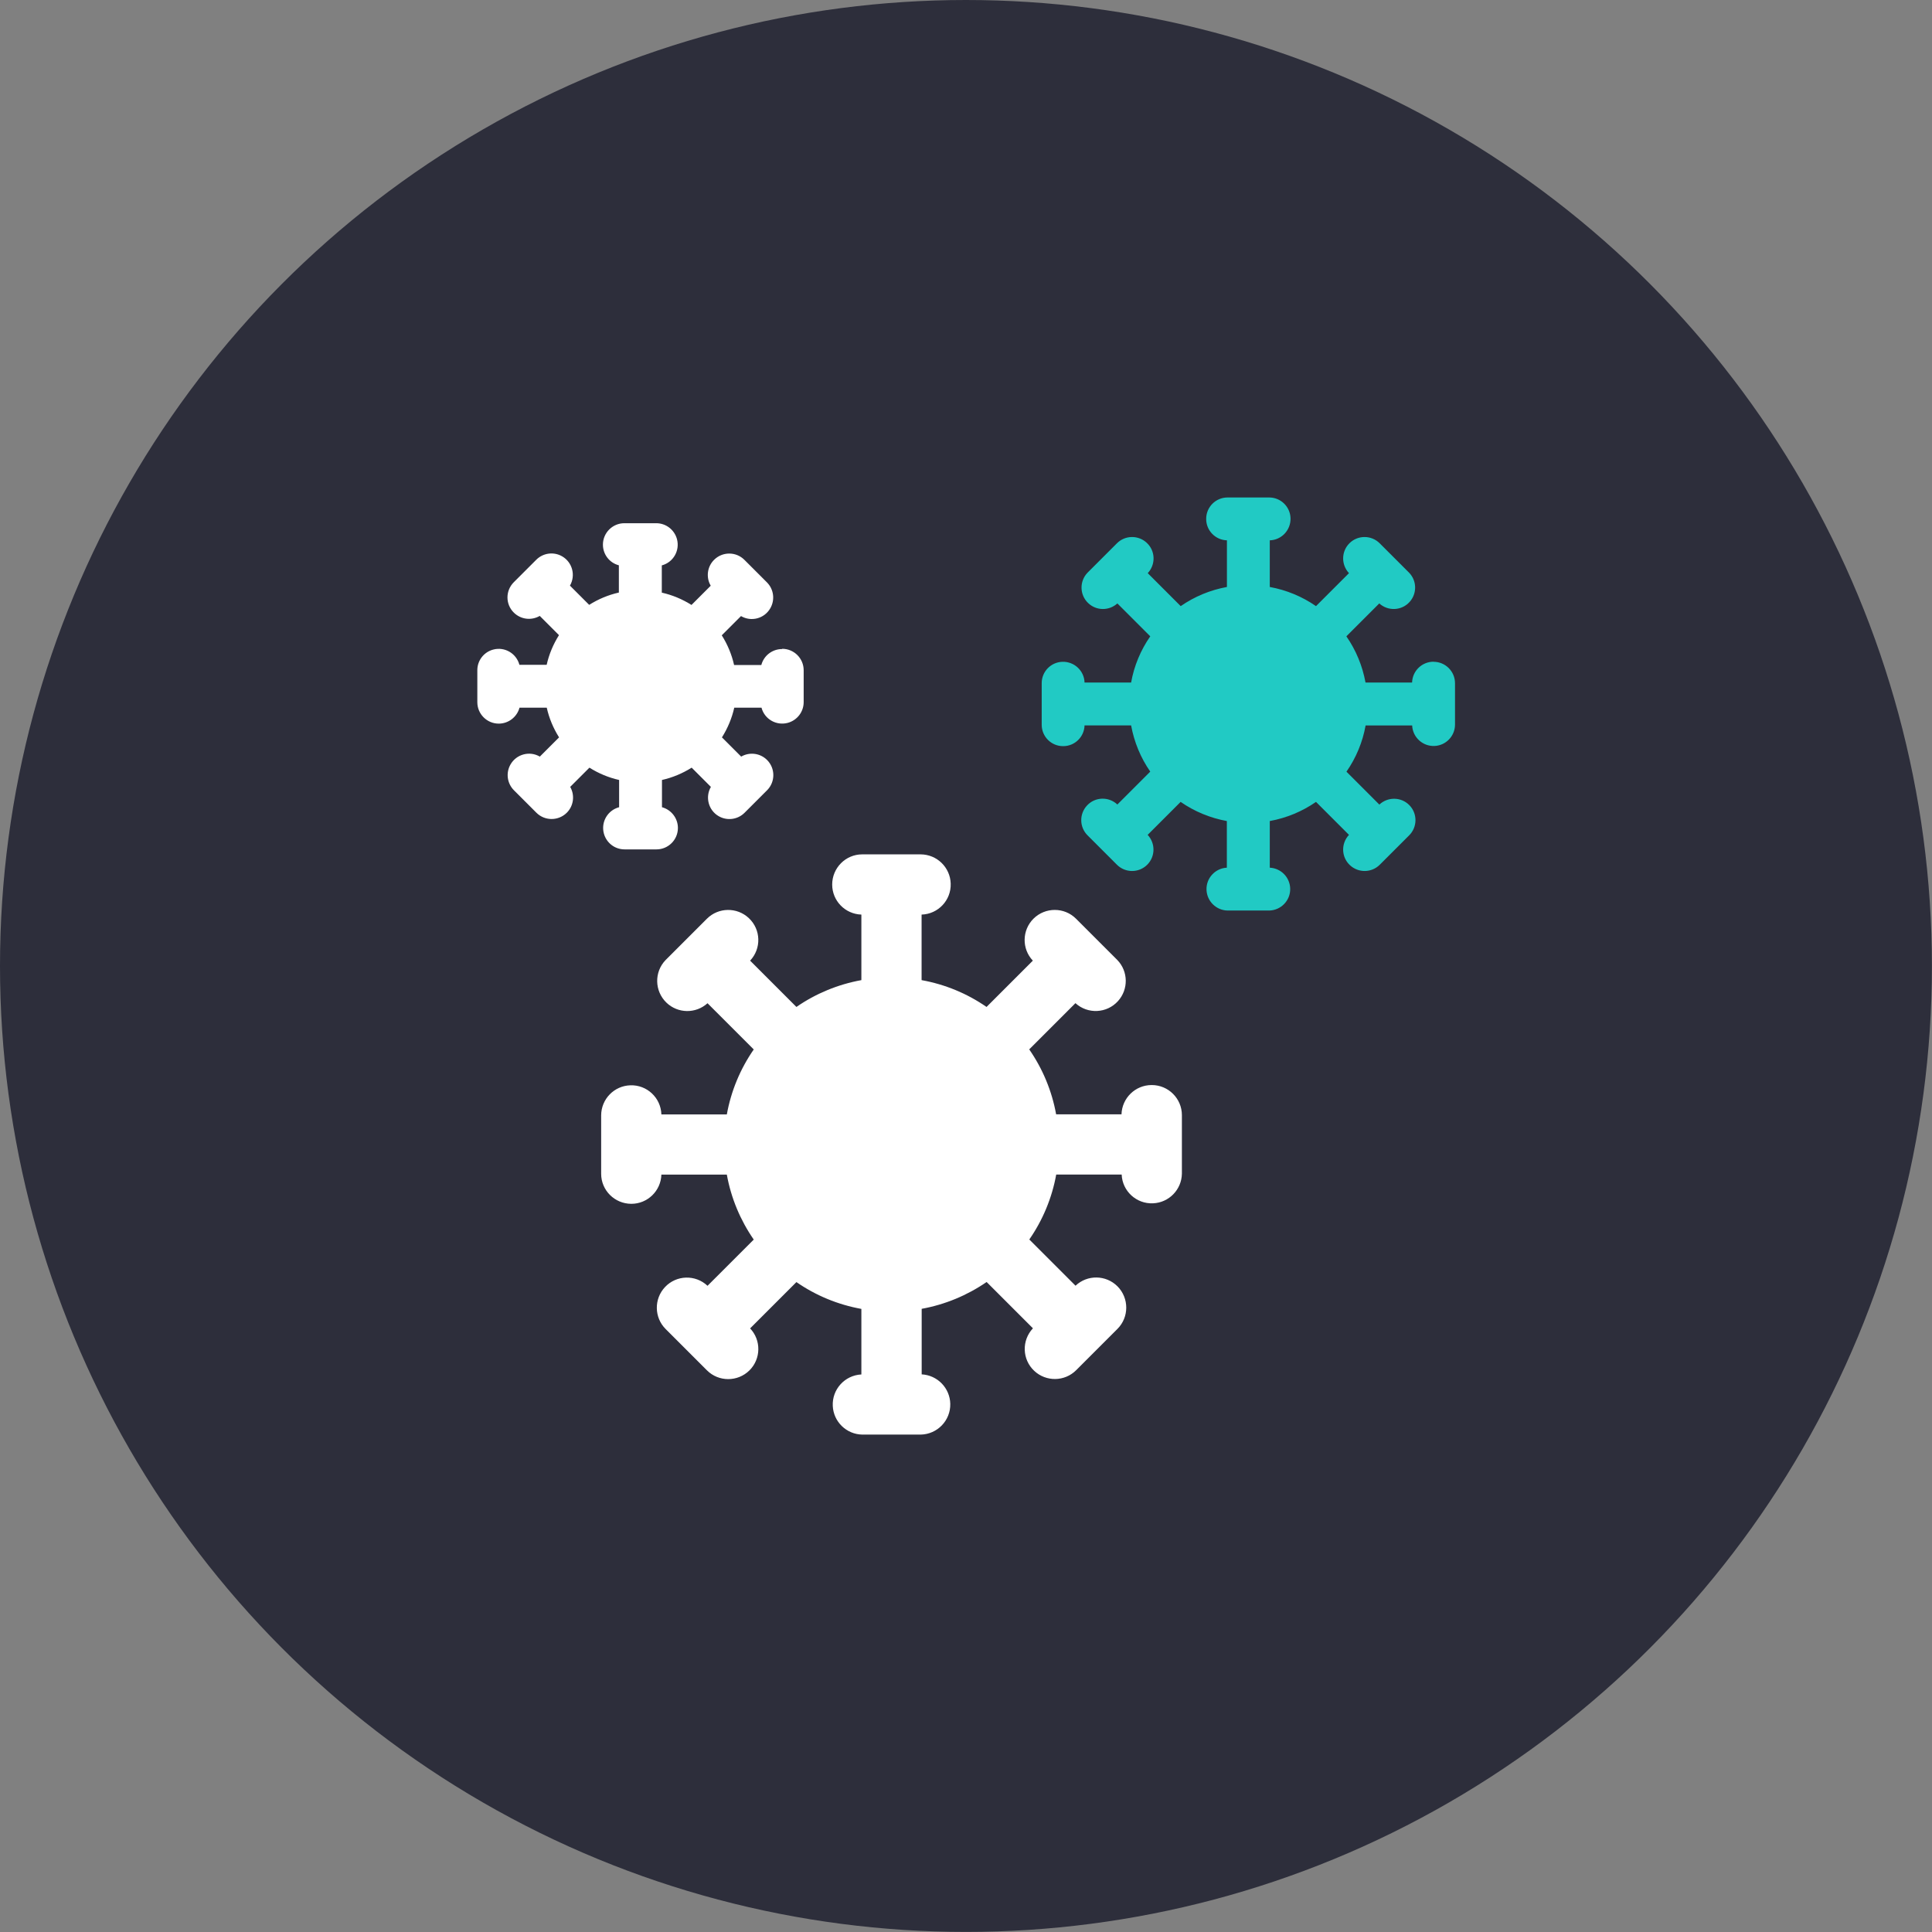
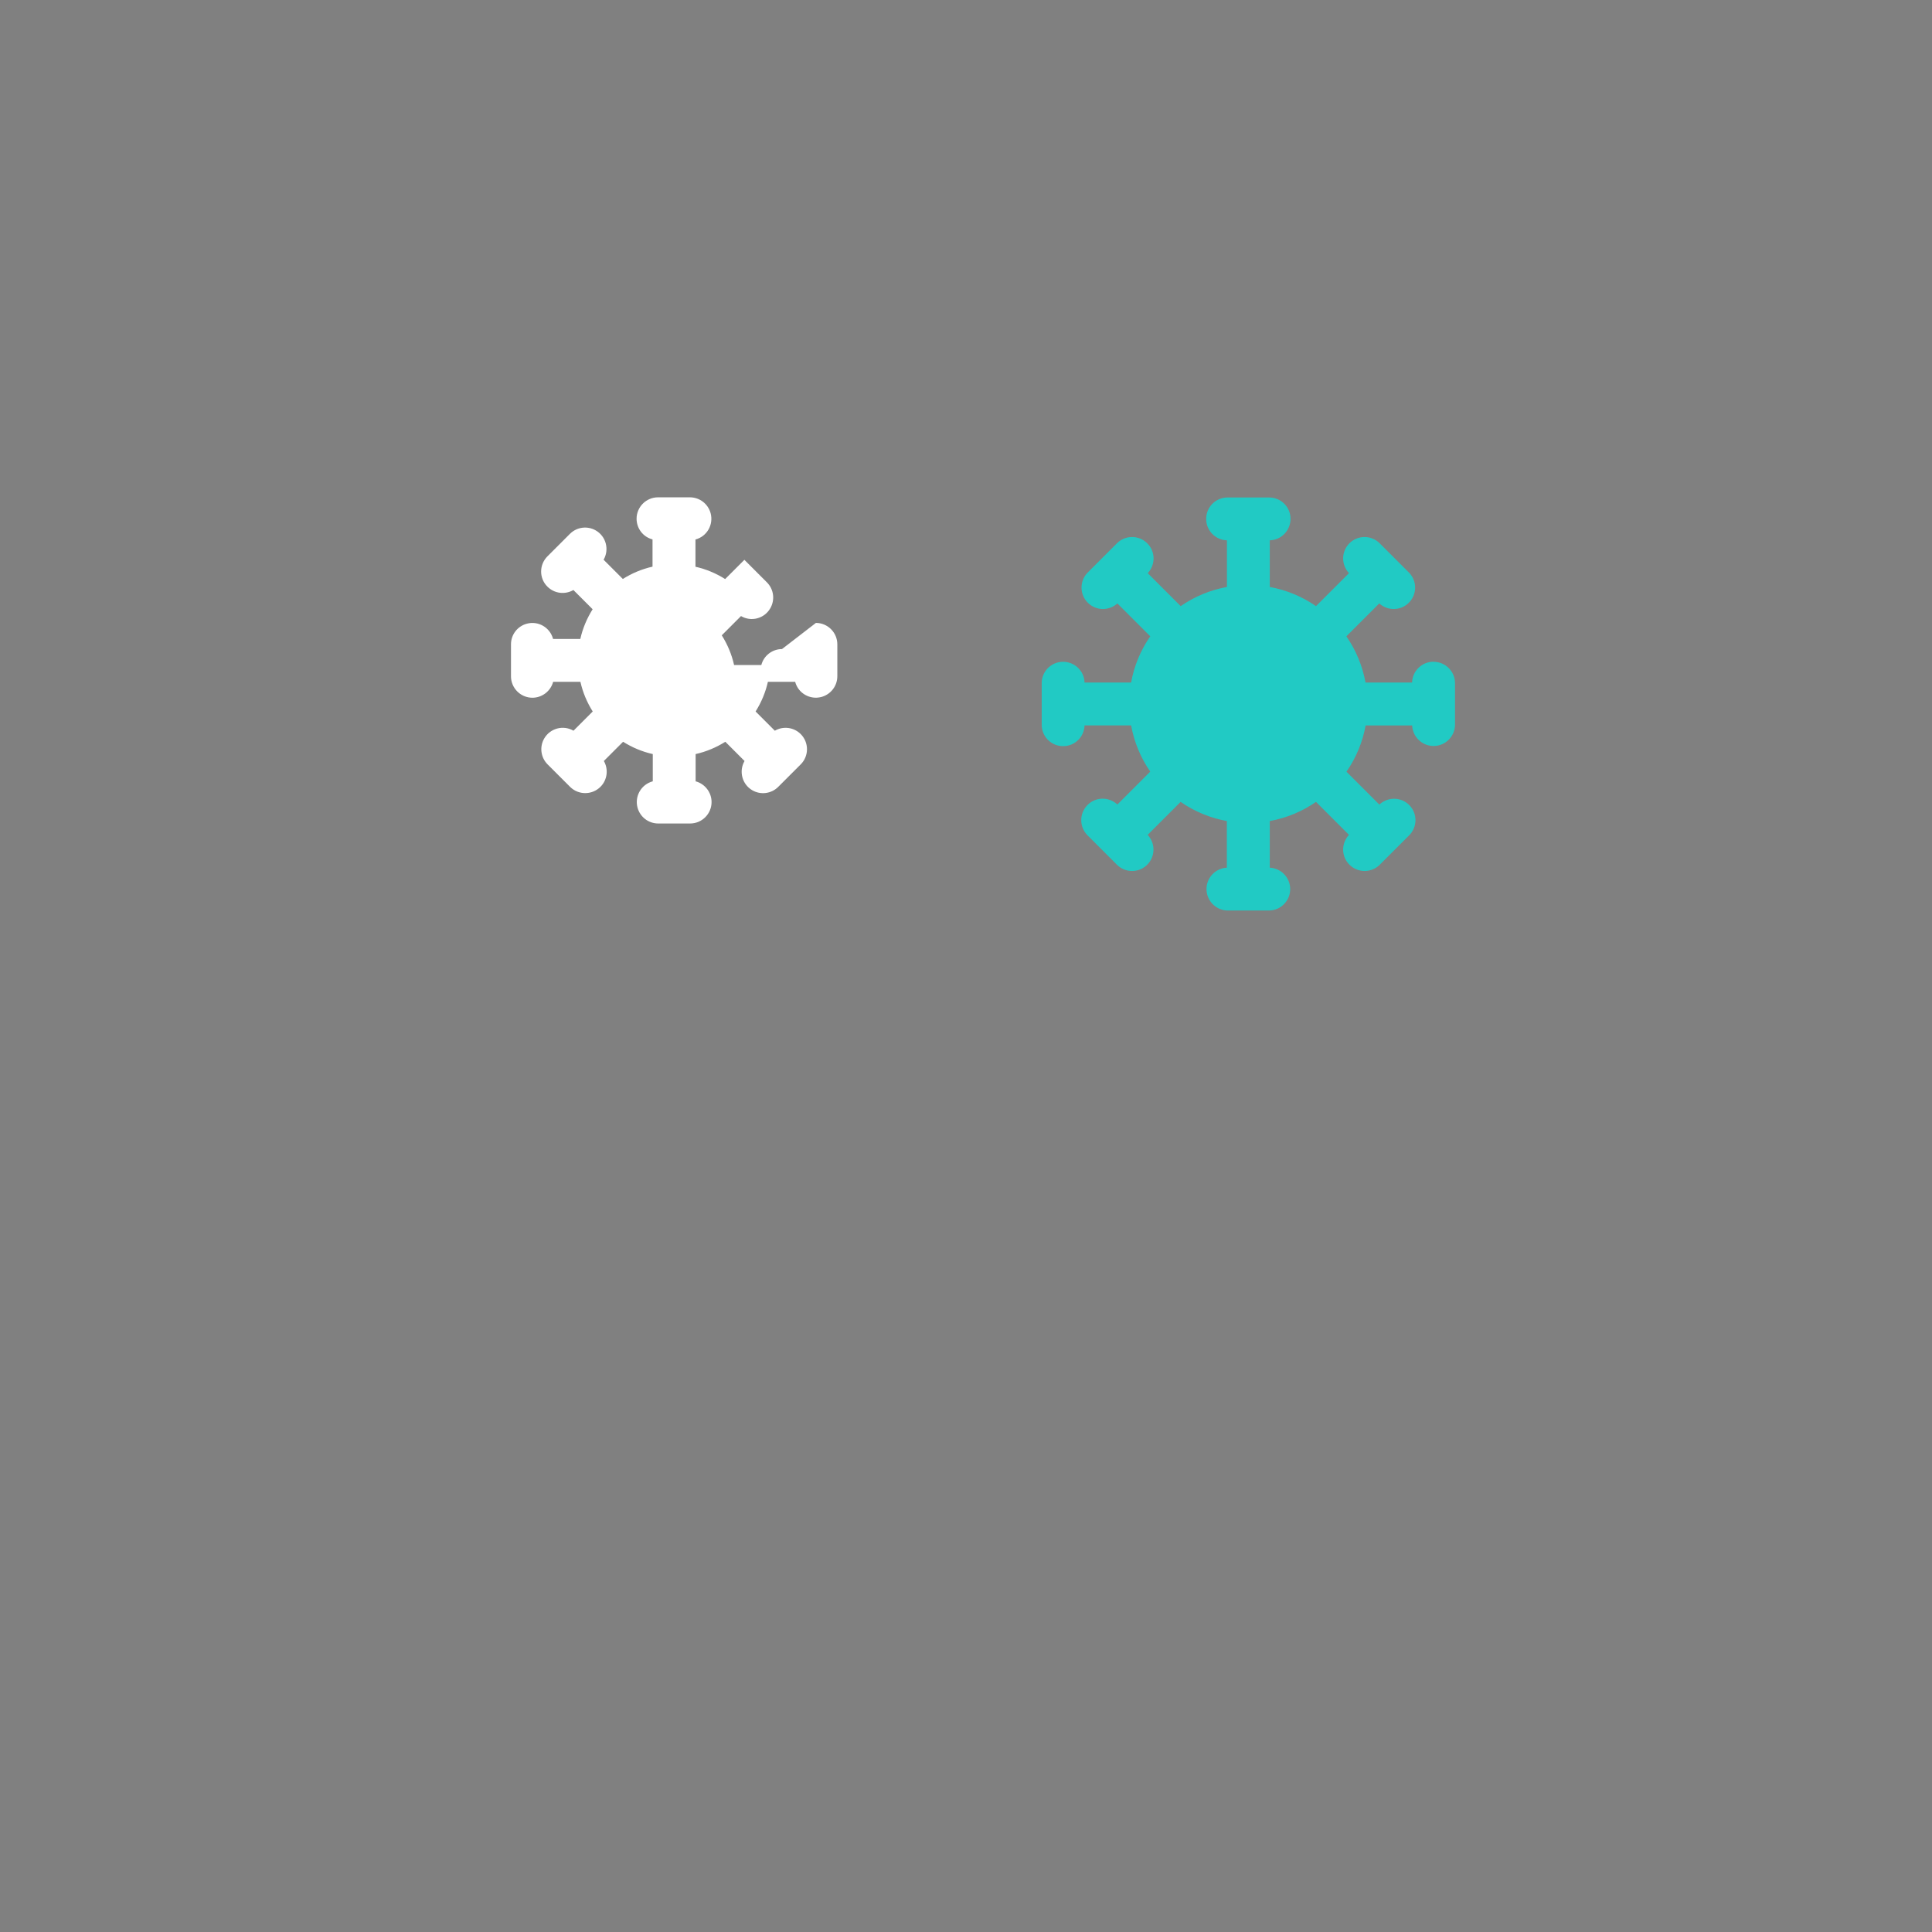
<svg xmlns="http://www.w3.org/2000/svg" id="a" viewBox="0 0 229.05 229.05">
  <rect x="0" y="0" width="229.05" height="229.05" fill="#808080" stroke="none" />
  <defs>
    <style>.b{fill:#fff;}.c{fill:#21cac4;}.d{fill:#2d2e3b;}</style>
  </defs>
-   <circle class="d" cx="114.52" cy="114.52" r="114.52" />
  <g>
    <path class="c" d="M169.95,78.45c-1.37,0-2.5,1.09-2.54,2.47h-5.52c-.36-1.97-1.13-3.84-2.27-5.48l3.9-3.9c1.04,.94,2.65,.87,3.59-.17,.9-.99,.88-2.51-.05-3.47l-3.49-3.49c-.99-.99-2.6-.99-3.59,0-.97,.97-.99,2.54-.05,3.54l-3.91,3.91c-1.64-1.14-3.51-1.91-5.48-2.27v-5.53c1.4-.04,2.5-1.22,2.46-2.62-.04-1.37-1.16-2.46-2.53-2.46h-4.94c-1.4,0-2.54,1.14-2.53,2.55,0,1.37,1.09,2.49,2.46,2.53v5.53c-1.97,.36-3.84,1.13-5.48,2.27l-3.91-3.91c.96-1.02,.92-2.63-.11-3.59-1-.94-2.57-.92-3.54,.05l-3.49,3.49c-.97,1.01-.94,2.62,.07,3.59,.96,.93,2.48,.95,3.47,.05l3.9,3.9c-1.14,1.64-1.92,3.51-2.27,5.48h-5.52c-.04-1.4-1.22-2.5-2.62-2.46-1.37,.04-2.46,1.16-2.46,2.53v4.94c0,1.4,1.14,2.54,2.55,2.53,1.37,0,2.49-1.09,2.53-2.46h5.52c.36,1.97,1.13,3.84,2.27,5.48l-3.9,3.9c-1.02-.96-2.63-.92-3.59,.11-.94,1-.92,2.57,.05,3.54l3.49,3.49c.99,.99,2.6,.99,3.59,0,.97-.97,.99-2.54,.05-3.54l3.91-3.91c1.64,1.14,3.51,1.91,5.48,2.27v5.53c-1.4,.07-2.48,1.26-2.41,2.66,.07,1.33,1.15,2.39,2.49,2.42h4.94c1.4-.03,2.52-1.19,2.49-2.59-.03-1.34-1.08-2.42-2.42-2.49v-5.53c1.97-.36,3.84-1.13,5.48-2.27l3.91,3.91c-.96,1.02-.92,2.63,.11,3.59,1,.94,2.57,.92,3.54-.05l3.49-3.49c.99-.99,.99-2.6,0-3.59-.97-.97-2.54-.99-3.54-.05l-3.9-3.9c1.14-1.64,1.92-3.51,2.27-5.48h5.52c.06,1.4,1.25,2.49,2.65,2.43,1.35-.06,2.41-1.16,2.43-2.5v-4.94c0-1.4-1.14-2.54-2.54-2.54Z" />
-     <path class="b" d="M136.53,128.64c-1.93,0-3.51,1.54-3.57,3.47h-7.75c-.5-2.77-1.59-5.39-3.19-7.7l5.48-5.48c1.46,1.33,3.72,1.22,5.04-.24,1.26-1.39,1.23-3.52-.07-4.87l-4.9-4.9c-1.39-1.39-3.65-1.39-5.05,0-1.36,1.36-1.4,3.57-.07,4.97l-5.49,5.49c-2.31-1.6-4.93-2.68-7.7-3.18v-7.77c1.97-.06,3.52-1.71,3.45-3.68-.06-1.92-1.63-3.45-3.56-3.46h-6.93c-1.97,0-3.56,1.61-3.56,3.58,0,1.92,1.53,3.5,3.46,3.56v7.77c-2.76,.5-5.39,1.58-7.7,3.18l-5.49-5.49c1.35-1.43,1.29-3.69-.15-5.04-1.4-1.32-3.61-1.29-4.97,.07l-4.9,4.9c-1.37,1.42-1.32,3.68,.1,5.05,1.35,1.3,3.48,1.33,4.87,.07l5.48,5.48c-1.6,2.31-2.69,4.93-3.19,7.7h-7.76c-.06-1.97-1.71-3.52-3.68-3.45-1.92,.06-3.45,1.63-3.46,3.56v6.93c0,1.97,1.61,3.56,3.58,3.56,1.92,0,3.5-1.53,3.56-3.46h7.76c.5,2.77,1.59,5.39,3.19,7.7l-5.48,5.48c-1.43-1.35-3.69-1.29-5.04,.15-1.32,1.4-1.29,3.61,.07,4.97l4.9,4.9c1.39,1.39,3.65,1.39,5.05,0,1.36-1.36,1.4-3.57,.07-4.97l5.49-5.49c2.31,1.6,4.93,2.68,7.7,3.18v7.77c-1.97,.1-3.49,1.77-3.39,3.74,.09,1.87,1.62,3.36,3.5,3.39h6.93c1.97-.04,3.54-1.67,3.5-3.64-.04-1.88-1.52-3.4-3.39-3.5v-7.77c2.76-.5,5.39-1.59,7.7-3.18l5.49,5.49c-1.35,1.43-1.29,3.69,.15,5.04,1.4,1.32,3.61,1.29,4.97-.07l4.9-4.9c1.39-1.39,1.39-3.65,0-5.05-1.36-1.36-3.57-1.4-4.97-.07l-5.48-5.48c1.6-2.31,2.69-4.93,3.19-7.7h7.76c.08,1.97,1.75,3.5,3.72,3.41,1.89-.08,3.39-1.62,3.42-3.52v-6.93c0-1.97-1.6-3.57-3.57-3.57Z" />
-     <path class="b" d="M92.71,76.95c-1.15,0-2.16,.78-2.45,1.89h-3.23c-.28-1.25-.78-2.44-1.46-3.52l2.28-2.28c1.21,.71,2.77,.3,3.47-.92,.58-1,.42-2.26-.4-3.08l-2.67-2.67c-.99-.99-2.6-.99-3.59,0-.82,.81-.98,2.08-.4,3.07l-2.28,2.28c-1.08-.68-2.27-1.18-3.52-1.46v-3.23c1.36-.36,2.16-1.75,1.8-3.11-.3-1.11-1.3-1.89-2.46-1.89h-3.78c-1.4,0-2.54,1.14-2.54,2.54,0,1.15,.77,2.16,1.89,2.45v3.23c-1.25,.28-2.44,.78-3.52,1.46l-2.28-2.28c.7-1.21,.29-2.77-.92-3.47-1-.58-2.26-.41-3.07,.4l-2.67,2.67c-.99,.99-1,2.6,0,3.59,.82,.82,2.08,.98,3.08,.4l2.28,2.28c-.68,1.08-1.18,2.27-1.46,3.52h-3.23c-.36-1.36-1.75-2.17-3.1-1.81-1.12,.29-1.9,1.31-1.89,2.46v3.78c0,1.4,1.14,2.54,2.54,2.54,1.15,0,2.16-.78,2.46-1.89h3.23c.28,1.25,.78,2.44,1.46,3.52l-2.28,2.28c-1.21-.71-2.77-.29-3.47,.92-.58,1-.41,2.26,.4,3.07l2.67,2.67c1,.99,2.61,.98,3.6-.01,.81-.81,.97-2.07,.4-3.06l2.28-2.28c1.08,.68,2.27,1.18,3.52,1.46v3.23c-1.36,.36-2.17,1.75-1.81,3.11,.3,1.12,1.3,1.89,2.46,1.89h3.78c1.4,0,2.54-1.14,2.54-2.54,0-1.15-.78-2.16-1.89-2.46v-3.23c1.25-.28,2.44-.78,3.52-1.46l2.28,2.28c-.7,1.21-.29,2.77,.92,3.47,1,.58,2.26,.41,3.07-.4l2.67-2.67c.99-.99,.99-2.6,0-3.59-.81-.81-2.07-.98-3.07-.4l-2.28-2.28c.68-1.08,1.18-2.27,1.46-3.52h3.23c.36,1.36,1.75,2.16,3.11,1.8,1.11-.3,1.89-1.3,1.89-2.46v-3.78c0-1.4-1.14-2.54-2.54-2.54Z" />
+     <path class="b" d="M92.71,76.95c-1.15,0-2.16,.78-2.45,1.89h-3.23c-.28-1.25-.78-2.44-1.46-3.52l2.28-2.28c1.21,.71,2.77,.3,3.47-.92,.58-1,.42-2.26-.4-3.08l-2.67-2.67l-2.28,2.28c-1.08-.68-2.27-1.18-3.52-1.46v-3.23c1.36-.36,2.16-1.75,1.8-3.11-.3-1.11-1.3-1.89-2.46-1.89h-3.78c-1.4,0-2.54,1.14-2.54,2.54,0,1.15,.77,2.16,1.89,2.45v3.23c-1.25,.28-2.44,.78-3.52,1.46l-2.28-2.28c.7-1.21,.29-2.77-.92-3.47-1-.58-2.26-.41-3.07,.4l-2.67,2.67c-.99,.99-1,2.6,0,3.59,.82,.82,2.08,.98,3.08,.4l2.28,2.28c-.68,1.08-1.18,2.27-1.46,3.52h-3.23c-.36-1.36-1.75-2.17-3.1-1.81-1.12,.29-1.9,1.31-1.89,2.46v3.78c0,1.4,1.14,2.54,2.54,2.54,1.15,0,2.16-.78,2.46-1.89h3.23c.28,1.25,.78,2.44,1.46,3.52l-2.28,2.28c-1.21-.71-2.77-.29-3.47,.92-.58,1-.41,2.26,.4,3.07l2.67,2.67c1,.99,2.61,.98,3.6-.01,.81-.81,.97-2.07,.4-3.06l2.28-2.28c1.08,.68,2.27,1.18,3.52,1.46v3.23c-1.36,.36-2.17,1.75-1.81,3.11,.3,1.12,1.3,1.89,2.46,1.89h3.78c1.4,0,2.54-1.14,2.54-2.54,0-1.15-.78-2.16-1.89-2.46v-3.23c1.25-.28,2.44-.78,3.52-1.46l2.28,2.28c-.7,1.21-.29,2.77,.92,3.47,1,.58,2.26,.41,3.07-.4l2.67-2.67c.99-.99,.99-2.6,0-3.59-.81-.81-2.07-.98-3.07-.4l-2.28-2.28c.68-1.08,1.18-2.27,1.46-3.52h3.23c.36,1.36,1.75,2.16,3.11,1.8,1.11-.3,1.89-1.3,1.89-2.46v-3.78c0-1.4-1.14-2.54-2.54-2.54Z" />
  </g>
</svg>